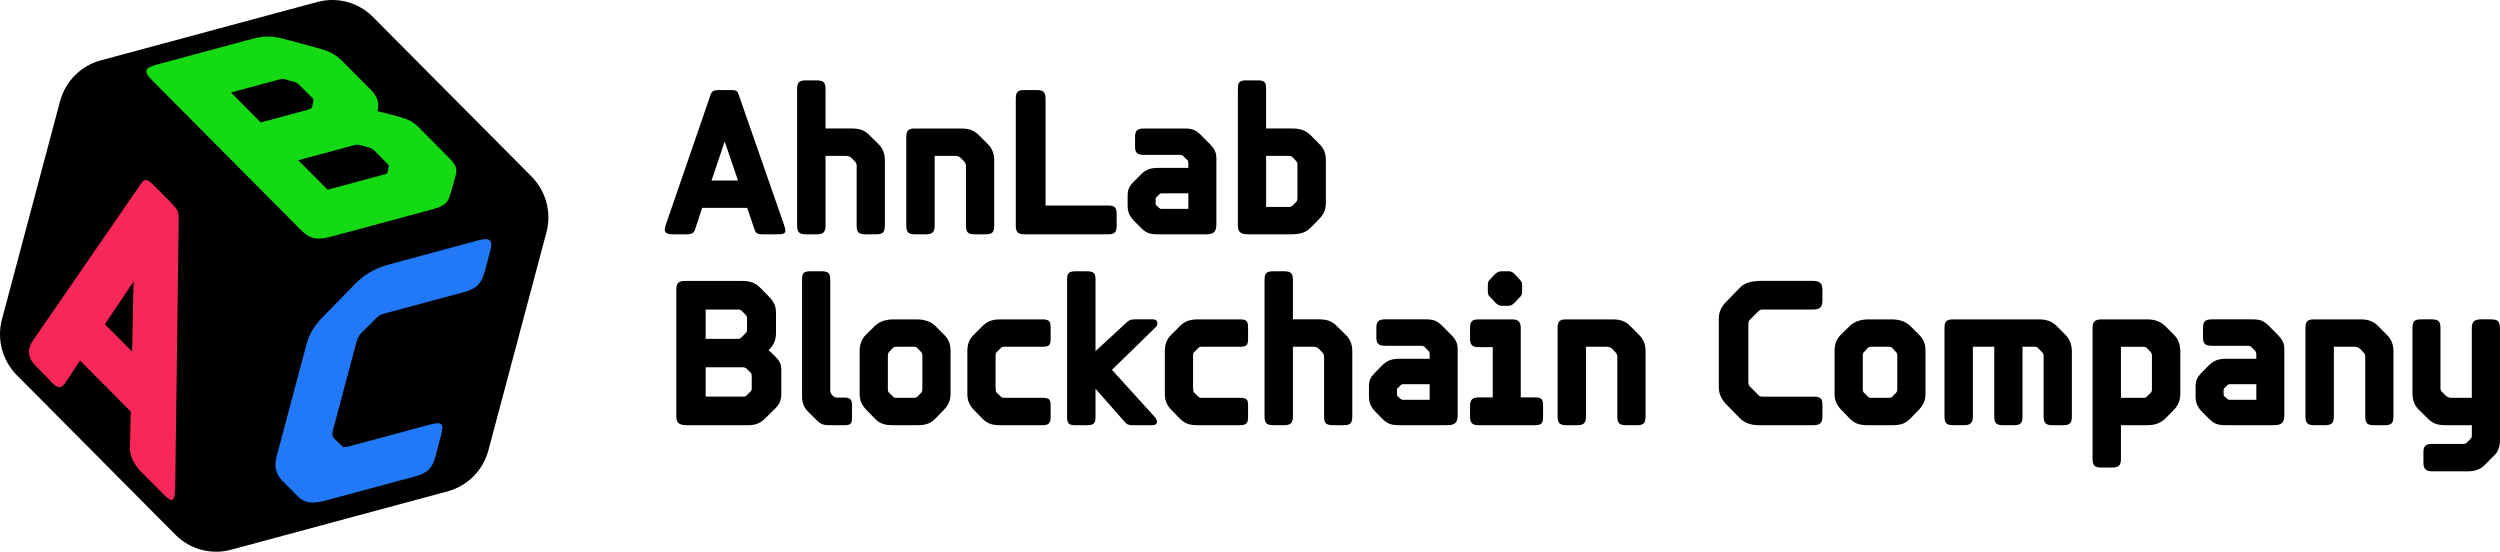
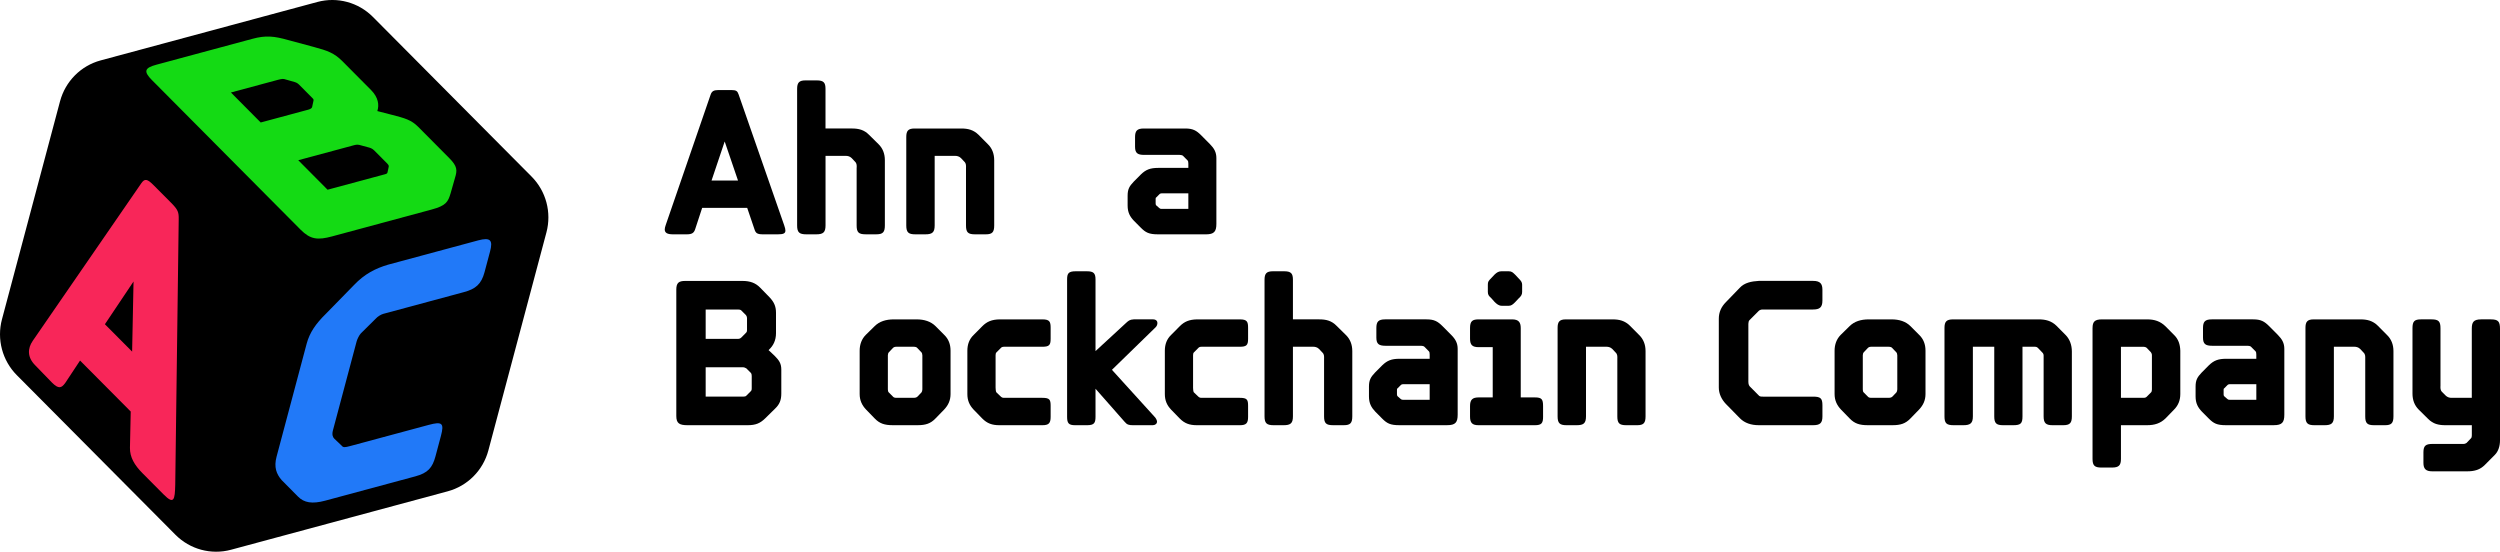
<svg xmlns="http://www.w3.org/2000/svg" width="145" height="32" viewBox="0 0 145 32" fill="none">
  <g clip-path="url(#clip0_166_1166)">
    <path d="M3.482 5.874L0.114 18.521C-0.194 19.678 0.134 20.912 0.975 21.759L10.178 31.018C11.02 31.864 12.247 32.196 13.397 31.886L25.968 28.496C27.118 28.186 28.017 27.282 28.325 26.126L31.693 13.479C32.001 12.322 31.673 11.088 30.831 10.241L21.629 0.982C20.787 0.135 19.56 -0.196 18.41 0.114L5.838 3.503C4.689 3.813 3.791 4.717 3.483 5.873" fill="black" />
    <path d="M21.694 8.715C21.653 8.674 21.553 8.597 21.425 8.563L20.846 8.406C20.718 8.371 20.588 8.406 20.477 8.437L17.299 9.293L18.999 11.004L22.307 10.113C22.399 10.088 22.456 10.074 22.475 9.999L22.547 9.667C22.566 9.592 22.484 9.51 22.458 9.483L21.695 8.716L21.694 8.715ZM17.345 4.907C17.33 4.893 17.236 4.798 17.106 4.763L16.481 4.585C16.385 4.559 16.18 4.614 16.143 4.624L13.393 5.365L15.121 7.104L17.872 6.363C17.965 6.338 18.081 6.289 18.101 6.215L18.181 5.846C18.201 5.771 18.174 5.743 18.107 5.675L17.346 4.909L17.345 4.907ZM8.82 4.654C8.303 4.134 8.39 3.936 9.078 3.751L14.635 2.253C15.416 2.042 15.886 2.09 16.737 2.329L18.217 2.728C18.99 2.936 19.385 3.073 19.861 3.551L21.52 5.221C21.956 5.66 21.993 6.1 21.89 6.423L21.885 6.442L22.707 6.654C23.498 6.858 23.853 6.953 24.262 7.363L26.057 9.17C26.533 9.649 26.524 9.877 26.391 10.313L26.134 11.215C25.987 11.706 25.876 11.927 25.039 12.152L19.26 13.711C18.423 13.936 18.003 13.893 17.431 13.318L8.82 4.653V4.654Z" fill="#14DA14" />
    <path d="M19.31 24.96C19.241 25.221 19.307 25.36 19.389 25.442L19.816 25.848C19.907 25.962 19.994 25.956 20.31 25.871L24.864 24.644C25.645 24.434 25.773 24.538 25.573 25.285L25.259 26.463C25.08 27.137 24.811 27.434 24.085 27.63L18.863 29.038C18.101 29.243 17.64 29.159 17.286 28.804L16.335 27.844C16.032 27.492 15.877 27.1 16.042 26.483L17.785 19.939C17.959 19.285 18.32 18.771 18.904 18.198L20.54 16.524C21.139 15.894 21.779 15.566 22.509 15.351L27.731 13.943C28.457 13.748 28.596 13.937 28.422 14.591L28.103 15.787C27.919 16.479 27.586 16.76 26.916 16.94L22.233 18.203C22.102 18.238 21.897 18.362 21.798 18.477L20.93 19.336C20.836 19.431 20.72 19.671 20.685 19.8L19.31 24.962V24.96Z" fill="#2179F8" />
    <path d="M6.085 18.806L7.663 20.393L7.745 16.327L6.085 18.805V18.806ZM7.582 23.869L4.643 20.912L3.777 22.222C3.563 22.505 3.404 22.582 3.01 22.186L2.04 21.185C1.578 20.72 1.592 20.213 1.901 19.765L8.201 10.621C8.397 10.343 8.544 10.373 8.91 10.742L9.931 11.768C10.325 12.165 10.374 12.309 10.365 12.727L10.164 28.123C10.142 28.98 10.095 29.287 9.496 28.684L8.258 27.439C7.796 26.973 7.532 26.518 7.537 25.979L7.582 23.867V23.869Z" fill="#F82659" />
    <path d="M41.27 10.47H42.804L42.032 8.206L41.27 10.47ZM43.338 12.058H40.725L40.316 13.305C40.248 13.499 40.146 13.591 39.838 13.591H39.032C38.713 13.591 38.555 13.511 38.555 13.305C38.555 13.236 38.577 13.157 38.611 13.054L41.213 5.498C41.282 5.292 41.395 5.223 41.668 5.223H42.417C42.702 5.223 42.77 5.281 42.838 5.474L45.486 13.076C45.531 13.202 45.554 13.305 45.554 13.374C45.554 13.534 45.44 13.591 45.122 13.591H44.247C43.905 13.591 43.826 13.511 43.758 13.294L43.338 12.058Z" fill="black" />
    <path d="M49.689 9.715C49.689 9.612 49.701 9.487 49.598 9.384L49.394 9.167C49.291 9.064 49.155 9.041 49.075 9.041H47.881V13.076C47.881 13.488 47.734 13.591 47.336 13.591H46.768C46.359 13.591 46.233 13.477 46.233 13.076V5.154C46.233 4.8 46.348 4.663 46.71 4.663H47.38C47.778 4.663 47.879 4.8 47.879 5.154V7.452H49.402C49.81 7.452 50.118 7.531 50.402 7.817L50.947 8.355C51.197 8.594 51.322 8.915 51.322 9.291V13.075C51.322 13.464 51.208 13.59 50.833 13.59H50.208C49.8 13.59 49.685 13.476 49.685 13.075V9.714L49.689 9.715Z" fill="black" />
    <path d="M56.029 9.716C56.029 9.613 56.041 9.487 55.938 9.384L55.734 9.167C55.631 9.064 55.495 9.041 55.415 9.041H54.211V13.076C54.211 13.488 54.063 13.591 53.666 13.591H53.086C52.688 13.591 52.564 13.477 52.564 13.076V7.944C52.564 7.6 52.666 7.453 53.041 7.453H55.744C56.153 7.453 56.46 7.532 56.756 7.818L57.29 8.356C57.54 8.596 57.664 8.916 57.664 9.292V13.076C57.664 13.466 57.551 13.591 57.176 13.591H56.551C56.143 13.591 56.028 13.477 56.028 13.076V9.716H56.029Z" fill="black" />
-     <path d="M64.766 13.076C64.766 13.432 64.675 13.591 64.278 13.591H59.426C59.04 13.591 58.915 13.453 58.915 13.076V5.738C58.915 5.316 59.04 5.223 59.426 5.223H60.108C60.506 5.223 60.642 5.326 60.642 5.738V11.922H64.278C64.675 11.922 64.766 12.059 64.766 12.426V13.078V13.076Z" fill="black" />
    <path d="M67.027 11.797C67.027 11.854 67.038 11.889 67.061 11.911L67.23 12.059C67.264 12.093 67.299 12.116 67.378 12.116H68.924V11.213H67.401C67.31 11.213 67.276 11.236 67.243 11.27L67.061 11.453C67.027 11.464 67.027 11.511 67.027 11.556V11.796V11.797ZM67.163 13.591C66.64 13.591 66.447 13.488 66.163 13.202L65.765 12.802C65.538 12.562 65.402 12.322 65.402 11.921V11.35C65.402 10.972 65.504 10.802 65.754 10.538L66.173 10.116C66.458 9.841 66.709 9.738 67.174 9.738H68.924V9.487C68.924 9.395 68.912 9.339 68.878 9.304L68.617 9.04C68.583 8.995 68.447 8.984 68.424 8.984H66.367C65.981 8.984 65.833 8.881 65.833 8.515V7.955C65.833 7.589 65.946 7.453 66.345 7.453H68.743C69.186 7.453 69.39 7.567 69.675 7.853L70.174 8.356C70.424 8.607 70.55 8.836 70.55 9.168V12.986C70.55 13.432 70.414 13.592 69.947 13.592H67.164L67.163 13.591Z" fill="black" />
-     <path d="M75.252 9.533C75.252 9.464 75.23 9.408 75.196 9.361L74.969 9.121C74.923 9.064 74.821 9.041 74.742 9.041H73.435V12.002H74.764C74.843 12.002 74.912 11.979 74.969 11.921L75.207 11.682C75.23 11.648 75.252 11.567 75.252 11.511V9.533ZM71.798 5.154C71.798 4.799 71.878 4.663 72.241 4.663H72.957C73.333 4.663 73.434 4.755 73.434 5.154V7.452H74.979C75.412 7.452 75.74 7.566 76.025 7.851L76.524 8.355C76.774 8.594 76.9 8.903 76.9 9.269V11.784C76.9 12.15 76.764 12.446 76.524 12.687L76.025 13.201C75.729 13.498 75.389 13.578 74.979 13.59H72.411C71.945 13.59 71.797 13.453 71.797 13.075V5.153L71.798 5.154Z" fill="black" />
    <path d="M43.6 21.804C43.6 21.736 43.588 21.678 43.554 21.633L43.292 21.369C43.247 21.335 43.156 21.3 43.076 21.3H40.929V23.003H43.122C43.201 23.003 43.247 22.991 43.292 22.946L43.554 22.683C43.6 22.637 43.6 22.568 43.6 22.523V21.802V21.804ZM43.327 18.443C43.327 18.396 43.305 18.328 43.271 18.283L42.986 17.997C42.953 17.963 42.861 17.951 42.804 17.951H40.929V19.654H42.804C42.883 19.654 42.94 19.631 42.998 19.575L43.271 19.3C43.316 19.255 43.327 19.208 43.327 19.152V18.443ZM39.225 16.808C39.225 16.407 39.361 16.294 39.748 16.294H43.054C43.508 16.294 43.826 16.409 44.1 16.695L44.634 17.243C44.883 17.507 45.008 17.757 45.008 18.135V19.324C45.008 19.758 44.838 20.056 44.611 20.273L44.578 20.307L44.929 20.638C45.191 20.902 45.316 21.084 45.316 21.438V22.822C45.316 23.211 45.214 23.451 44.953 23.702L44.385 24.262C44.089 24.548 43.84 24.662 43.351 24.662H39.885C39.407 24.662 39.226 24.559 39.226 24.125V16.809L39.225 16.808Z" fill="black" />
-     <path d="M48.156 22.672C48.156 22.764 48.201 22.843 48.247 22.89L48.36 23.004C48.395 23.038 48.497 23.062 48.542 23.062H48.974C49.326 23.062 49.417 23.165 49.417 23.541V24.159C49.417 24.524 49.406 24.662 48.962 24.662H48.076C47.655 24.662 47.519 24.524 47.28 24.285L46.916 23.93C46.598 23.599 46.519 23.37 46.519 22.924V16.237C46.519 15.859 46.587 15.734 46.996 15.734H47.655C48.065 15.734 48.155 15.86 48.155 16.237V22.672H48.156Z" fill="black" />
    <path d="M53.496 20.604C53.496 20.535 53.473 20.467 53.44 20.432L53.201 20.181C53.167 20.135 53.087 20.112 52.996 20.112H51.986C51.895 20.112 51.838 20.135 51.792 20.181L51.554 20.432C51.52 20.467 51.496 20.535 51.496 20.604V22.582C51.496 22.65 51.509 22.719 51.542 22.753L51.792 23.004C51.826 23.05 51.895 23.073 51.974 23.073H53.009C53.087 23.073 53.167 23.05 53.213 23.004L53.452 22.753C53.474 22.719 53.497 22.65 53.497 22.582V20.604H53.496ZM54.268 18.923L54.768 19.426C55.017 19.666 55.132 19.974 55.132 20.34V22.855C55.132 23.221 54.996 23.506 54.757 23.758L54.257 24.272C53.974 24.57 53.678 24.661 53.223 24.661H51.78C51.314 24.661 51.019 24.57 50.734 24.272L50.235 23.758C49.996 23.507 49.86 23.221 49.86 22.855V20.34C49.86 19.986 49.974 19.666 50.212 19.426L50.724 18.923C51.008 18.637 51.394 18.524 51.837 18.524H53.166C53.598 18.524 53.984 18.638 54.268 18.923Z" fill="black" />
    <path d="M57.744 22.479C57.744 22.537 57.755 22.719 57.789 22.754L58.039 22.994C58.085 23.04 58.141 23.074 58.221 23.074H60.449C60.88 23.074 60.937 23.177 60.937 23.542V24.183C60.937 24.548 60.823 24.662 60.459 24.662H57.97C57.538 24.662 57.254 24.559 56.971 24.273L56.471 23.759C56.233 23.508 56.107 23.233 56.107 22.856V20.341C56.107 19.974 56.221 19.667 56.471 19.427L56.971 18.923C57.244 18.648 57.527 18.534 57.97 18.524H60.459C60.879 18.524 60.937 18.661 60.937 19.015V19.655C60.937 20.022 60.846 20.112 60.449 20.112H58.232C58.154 20.112 58.085 20.135 58.051 20.181L57.801 20.432C57.755 20.467 57.744 20.535 57.744 20.604V22.479Z" fill="black" />
    <path d="M64.493 21.45L67.004 24.217C67.073 24.308 67.107 24.4 67.107 24.456C67.107 24.582 66.993 24.662 66.857 24.662H65.721C65.483 24.662 65.369 24.639 65.221 24.456L63.54 22.547V24.159C63.54 24.524 63.472 24.662 63.052 24.662H62.358C61.972 24.662 61.892 24.537 61.892 24.17V16.203C61.892 15.849 61.983 15.734 62.392 15.734H63.039C63.415 15.734 63.54 15.837 63.54 16.203V20.364L65.301 18.74C65.438 18.615 65.517 18.534 65.756 18.523H66.88C67.05 18.523 67.13 18.626 67.13 18.729C67.13 18.82 67.096 18.912 67.028 18.98L64.493 21.449V21.45Z" fill="black" />
    <path d="M69.197 22.479C69.197 22.537 69.208 22.719 69.242 22.754L69.492 22.994C69.538 23.04 69.594 23.074 69.674 23.074H71.901C72.333 23.074 72.389 23.177 72.389 23.542V24.183C72.389 24.548 72.276 24.662 71.912 24.662H69.423C68.991 24.662 68.707 24.559 68.424 24.273L67.924 23.759C67.686 23.508 67.561 23.233 67.561 22.856V20.341C67.561 19.974 67.674 19.667 67.924 19.427L68.424 18.923C68.697 18.648 68.98 18.534 69.423 18.524H71.912C72.333 18.524 72.389 18.661 72.389 19.015V19.655C72.389 20.022 72.298 20.112 71.901 20.112H69.685C69.606 20.112 69.538 20.135 69.504 20.181L69.254 20.432C69.208 20.467 69.198 20.535 69.198 20.604V22.479H69.197Z" fill="black" />
    <path d="M76.797 20.787C76.797 20.684 76.809 20.558 76.707 20.455L76.502 20.238C76.4 20.135 76.263 20.112 76.184 20.112H74.99V24.148C74.99 24.559 74.843 24.662 74.445 24.662H73.877C73.468 24.662 73.343 24.548 73.343 24.148V16.225C73.343 15.871 73.457 15.734 73.82 15.734H74.49C74.888 15.734 74.99 15.871 74.99 16.225V18.523H76.513C76.921 18.523 77.228 18.602 77.513 18.889L78.058 19.426C78.308 19.666 78.433 19.986 78.433 20.363V24.147C78.433 24.535 78.319 24.661 77.945 24.661H77.319C76.91 24.661 76.796 24.547 76.796 24.147V20.786L76.797 20.787Z" fill="black" />
    <path d="M81.024 22.867C81.024 22.925 81.036 22.959 81.058 22.981L81.228 23.13C81.263 23.163 81.297 23.187 81.376 23.187H82.921V22.283H81.399C81.308 22.283 81.274 22.307 81.24 22.341L81.058 22.524C81.024 22.536 81.024 22.582 81.024 22.627V22.867ZM81.16 24.661C80.638 24.661 80.444 24.558 80.161 24.273L79.764 23.873C79.537 23.633 79.4 23.393 79.4 22.993V22.421C79.4 22.044 79.502 21.873 79.751 21.609L80.172 21.186C80.457 20.912 80.706 20.809 81.172 20.809H82.921V20.558C82.921 20.466 82.909 20.41 82.875 20.375L82.615 20.111C82.581 20.066 82.445 20.055 82.421 20.055H80.363C79.978 20.055 79.829 19.952 79.829 19.586V19.025C79.829 18.66 79.943 18.523 80.341 18.523H82.738C83.182 18.523 83.386 18.637 83.671 18.922L84.171 19.425C84.421 19.676 84.545 19.904 84.545 20.237V24.055C84.545 24.501 84.409 24.66 83.943 24.66H81.159L81.16 24.661Z" fill="black" />
    <path d="M86.693 15.917C86.818 15.802 86.92 15.733 87.091 15.733H87.499C87.693 15.733 87.749 15.813 87.875 15.928L88.079 16.145C88.216 16.282 88.284 16.374 88.284 16.511V16.934C88.284 17.093 88.217 17.185 88.079 17.311L87.875 17.529C87.739 17.666 87.648 17.735 87.511 17.735H87.101C86.931 17.735 86.807 17.632 86.682 17.506L86.5 17.301C86.364 17.175 86.295 17.107 86.295 16.935V16.512C86.295 16.34 86.33 16.294 86.5 16.122L86.693 15.917ZM89.499 24.159C89.499 24.537 89.42 24.662 89.022 24.662H85.761C85.398 24.662 85.262 24.537 85.262 24.159V23.553C85.262 23.187 85.398 23.05 85.761 23.05H86.578V20.135H85.761C85.398 20.135 85.262 20.009 85.262 19.644V19.026C85.262 18.626 85.398 18.524 85.761 18.524H87.704C88.079 18.524 88.203 18.695 88.203 19.026V23.05H89.021C89.419 23.05 89.498 23.153 89.498 23.553V24.159H89.499Z" fill="black" />
    <path d="M93.806 20.787C93.806 20.684 93.818 20.558 93.715 20.455L93.511 20.238C93.408 20.135 93.271 20.112 93.192 20.112H91.988V24.148C91.988 24.559 91.84 24.662 91.443 24.662H90.863C90.466 24.662 90.341 24.548 90.341 24.148V19.015C90.341 18.671 90.443 18.524 90.818 18.524H93.521C93.93 18.524 94.237 18.603 94.533 18.889L95.067 19.427C95.317 19.667 95.442 19.987 95.442 20.363V24.148C95.442 24.536 95.328 24.662 94.952 24.662H94.327C93.919 24.662 93.805 24.548 93.805 24.148V20.787H93.806Z" fill="black" />
    <path d="M101.407 22.17C101.407 22.296 101.452 22.387 101.509 22.434L101.997 22.925C102.054 22.993 102.1 23.005 102.259 23.005H105.156C105.589 23.005 105.701 23.097 105.701 23.507V24.148C105.701 24.524 105.576 24.661 105.167 24.661H102.009C101.565 24.661 101.19 24.536 100.918 24.262L100.099 23.427C99.85 23.165 99.691 22.833 99.691 22.478V18.488C99.691 18.1 99.838 17.791 100.099 17.527L100.906 16.693C101.179 16.395 101.588 16.316 102.008 16.292H105.166C105.575 16.292 105.7 16.464 105.7 16.807V17.436C105.7 17.836 105.53 17.951 105.155 17.951H102.223C102.132 17.951 102.041 17.996 102.008 18.031L101.473 18.567C101.427 18.601 101.405 18.705 101.405 18.784V22.168L101.407 22.17Z" fill="black" />
    <path d="M110.042 20.604C110.042 20.535 110.018 20.467 109.985 20.432L109.746 20.181C109.712 20.135 109.632 20.112 109.541 20.112H108.531C108.439 20.112 108.383 20.135 108.337 20.181L108.099 20.432C108.065 20.467 108.042 20.535 108.042 20.604V22.582C108.042 22.65 108.054 22.719 108.087 22.753L108.337 23.004C108.371 23.05 108.439 23.073 108.519 23.073H109.554C109.633 23.073 109.713 23.05 109.758 23.004L109.997 22.753C110.019 22.719 110.043 22.65 110.043 22.582V20.604H110.042ZM110.814 18.923L111.315 19.426C111.564 19.666 111.679 19.974 111.679 20.34V22.855C111.679 23.221 111.542 23.506 111.303 23.758L110.804 24.272C110.52 24.57 110.225 24.661 109.77 24.661H108.327C107.861 24.661 107.566 24.57 107.281 24.272L106.781 23.758C106.542 23.507 106.406 23.221 106.406 22.855V20.34C106.406 19.986 106.52 19.666 106.758 19.426L107.27 18.923C107.554 18.637 107.94 18.524 108.383 18.524H109.713C110.145 18.524 110.531 18.638 110.814 18.923Z" fill="black" />
    <path d="M115.665 20.112H114.427V24.148C114.427 24.548 114.279 24.662 113.871 24.662H113.314C112.895 24.662 112.78 24.548 112.78 24.148V19.015C112.78 18.648 112.905 18.524 113.28 18.524H118.246C118.632 18.524 118.973 18.603 119.269 18.889L119.803 19.427C120.042 19.667 120.168 20.009 120.168 20.387V24.148C120.168 24.536 120.053 24.662 119.656 24.662H119.053C118.667 24.662 118.53 24.548 118.53 24.148V20.626C118.53 20.558 118.508 20.5 118.463 20.455L118.223 20.204C118.167 20.146 118.121 20.112 118.03 20.112H117.304V24.148C117.304 24.548 117.213 24.662 116.769 24.662H116.19C115.782 24.662 115.667 24.548 115.667 24.148V20.112H115.665Z" fill="black" />
    <path d="M124.811 20.604C124.811 20.535 124.787 20.479 124.754 20.432L124.526 20.193C124.481 20.136 124.39 20.113 124.299 20.113H123.015V23.074H124.333C124.413 23.074 124.481 23.051 124.526 22.994L124.766 22.754C124.8 22.72 124.811 22.64 124.811 22.583V20.605V20.604ZM121.368 19.026C121.368 18.66 121.493 18.524 121.913 18.524H124.538C124.97 18.524 125.299 18.638 125.595 18.923L126.094 19.426C126.344 19.666 126.447 19.974 126.458 20.34V22.855C126.458 23.221 126.333 23.518 126.094 23.758L125.595 24.272C125.299 24.558 124.958 24.661 124.538 24.661H123.015V26.616C123.015 26.993 122.89 27.118 122.492 27.118H121.878C121.492 27.118 121.367 27.004 121.367 26.616V19.025L121.368 19.026Z" fill="black" />
    <path d="M128.969 22.867C128.969 22.925 128.981 22.959 129.003 22.981L129.173 23.13C129.208 23.163 129.241 23.187 129.321 23.187H130.867V22.283H129.345C129.254 22.283 129.22 22.307 129.186 22.341L129.004 22.524C128.97 22.536 128.97 22.582 128.97 22.627V22.867H128.969ZM129.105 24.661C128.582 24.661 128.39 24.558 128.106 24.273L127.708 23.873C127.48 23.633 127.344 23.393 127.344 22.993V22.421C127.344 22.044 127.447 21.873 127.696 21.609L128.116 21.186C128.4 20.912 128.651 20.809 129.117 20.809H130.866V20.558C130.866 20.466 130.854 20.41 130.82 20.375L130.558 20.111C130.525 20.066 130.388 20.055 130.365 20.055H128.308C127.923 20.055 127.774 19.952 127.774 19.586V19.025C127.774 18.66 127.888 18.523 128.287 18.523H130.684C131.127 18.523 131.332 18.637 131.616 18.922L132.116 19.425C132.365 19.676 132.491 19.904 132.491 20.237V24.055C132.491 24.501 132.355 24.66 131.888 24.66H129.104L129.105 24.661Z" fill="black" />
    <path d="M137.184 20.787C137.184 20.684 137.195 20.558 137.092 20.455L136.888 20.238C136.786 20.135 136.648 20.112 136.57 20.112H135.365V24.148C135.365 24.559 135.217 24.662 134.82 24.662H134.24C133.843 24.662 133.717 24.548 133.717 24.148V19.015C133.717 18.671 133.819 18.524 134.194 18.524H136.898C137.307 18.524 137.614 18.603 137.91 18.889L138.444 19.427C138.694 19.667 138.82 19.987 138.82 20.363V24.148C138.82 24.536 138.706 24.662 138.331 24.662H137.705C137.297 24.662 137.184 24.548 137.184 24.148V20.787Z" fill="black" />
    <path d="M141.546 22.399C141.546 22.502 141.534 22.627 141.637 22.73L141.853 22.947C141.944 23.039 142.08 23.073 142.159 23.073H143.364V19.072C143.364 18.695 143.455 18.523 143.909 18.523H144.467C144.899 18.523 145.001 18.65 145.001 19.084V25.531C145.001 25.874 144.899 26.183 144.705 26.377L144.126 26.96C143.843 27.246 143.525 27.337 143.093 27.337H141.07C140.695 27.337 140.559 27.189 140.559 26.846V26.228C140.559 25.839 140.707 25.748 141.093 25.748H142.888C142.957 25.748 143.024 25.714 143.059 25.691L143.321 25.417C143.355 25.382 143.366 25.314 143.366 25.245V24.662H141.843C141.423 24.662 141.116 24.583 140.832 24.297L140.287 23.759C140.037 23.508 139.924 23.2 139.924 22.822V19.038C139.924 18.65 140.026 18.523 140.412 18.523H141.026C141.434 18.523 141.548 18.637 141.548 19.038V22.399H141.546Z" fill="black" />
  </g>
  <defs>
    <clipPath id="clip0_166_1166">
      <rect width="145" height="32" fill="white" />
    </clipPath>
  </defs>
</svg>